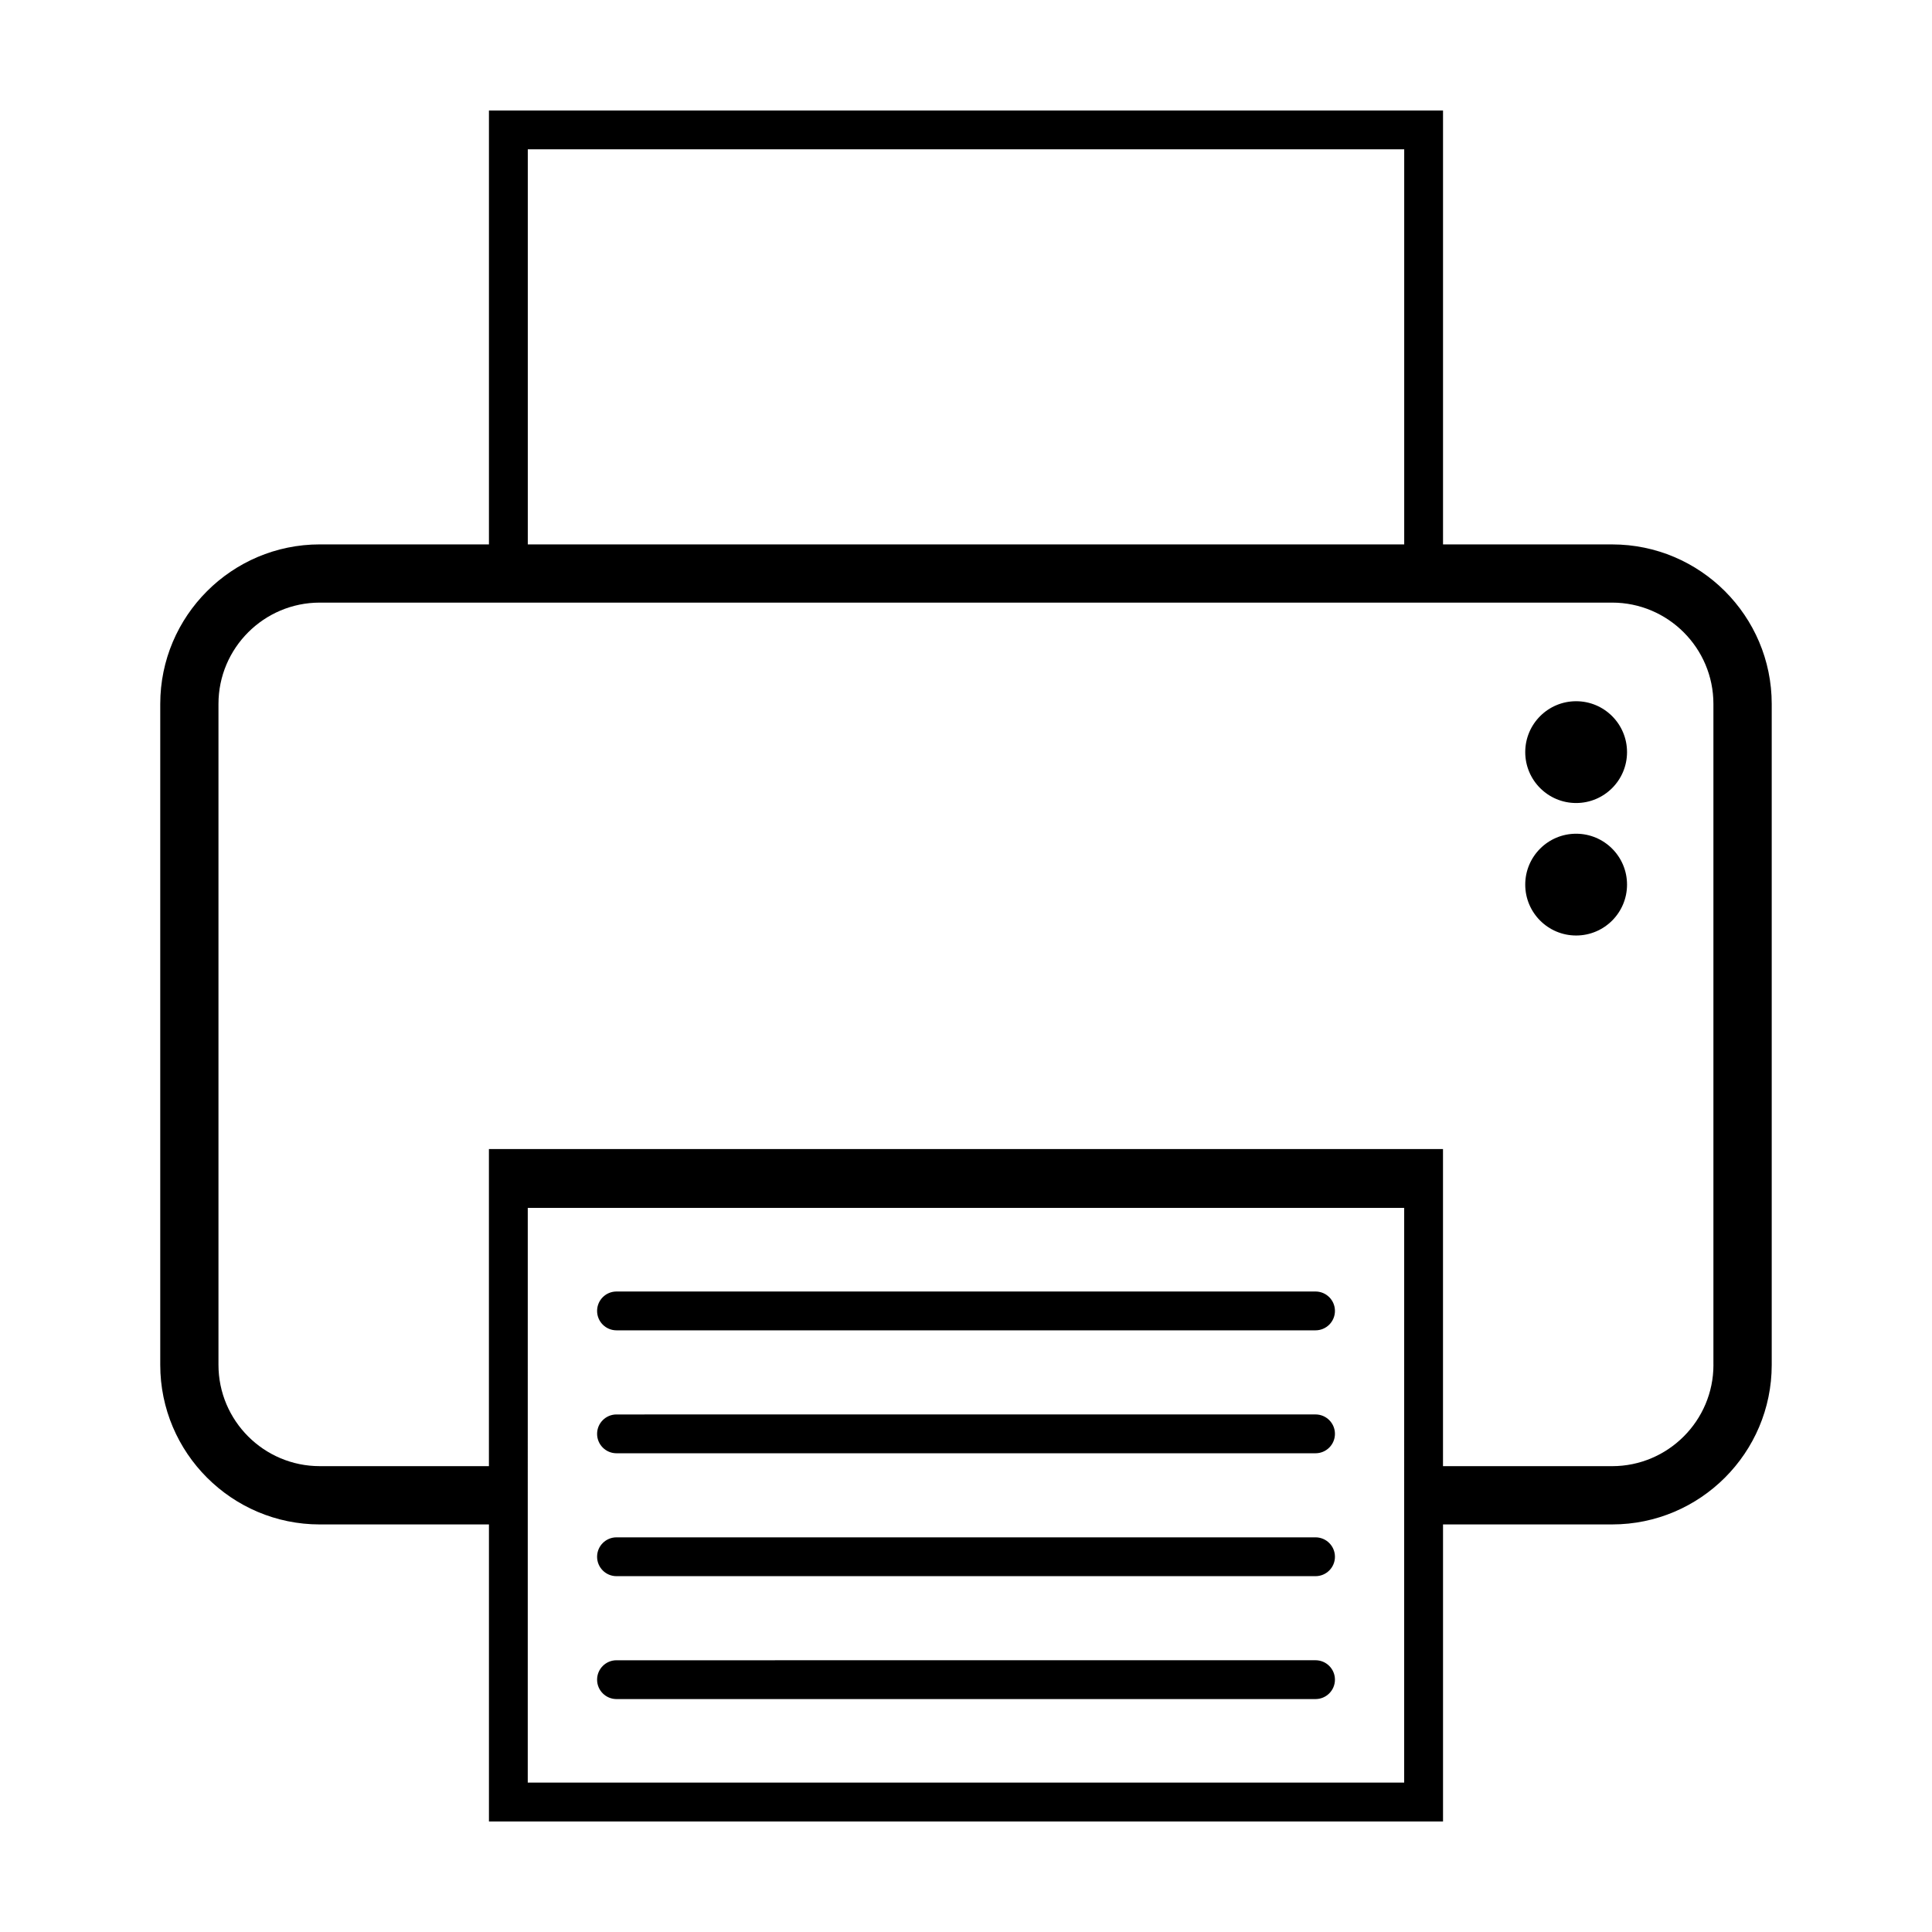
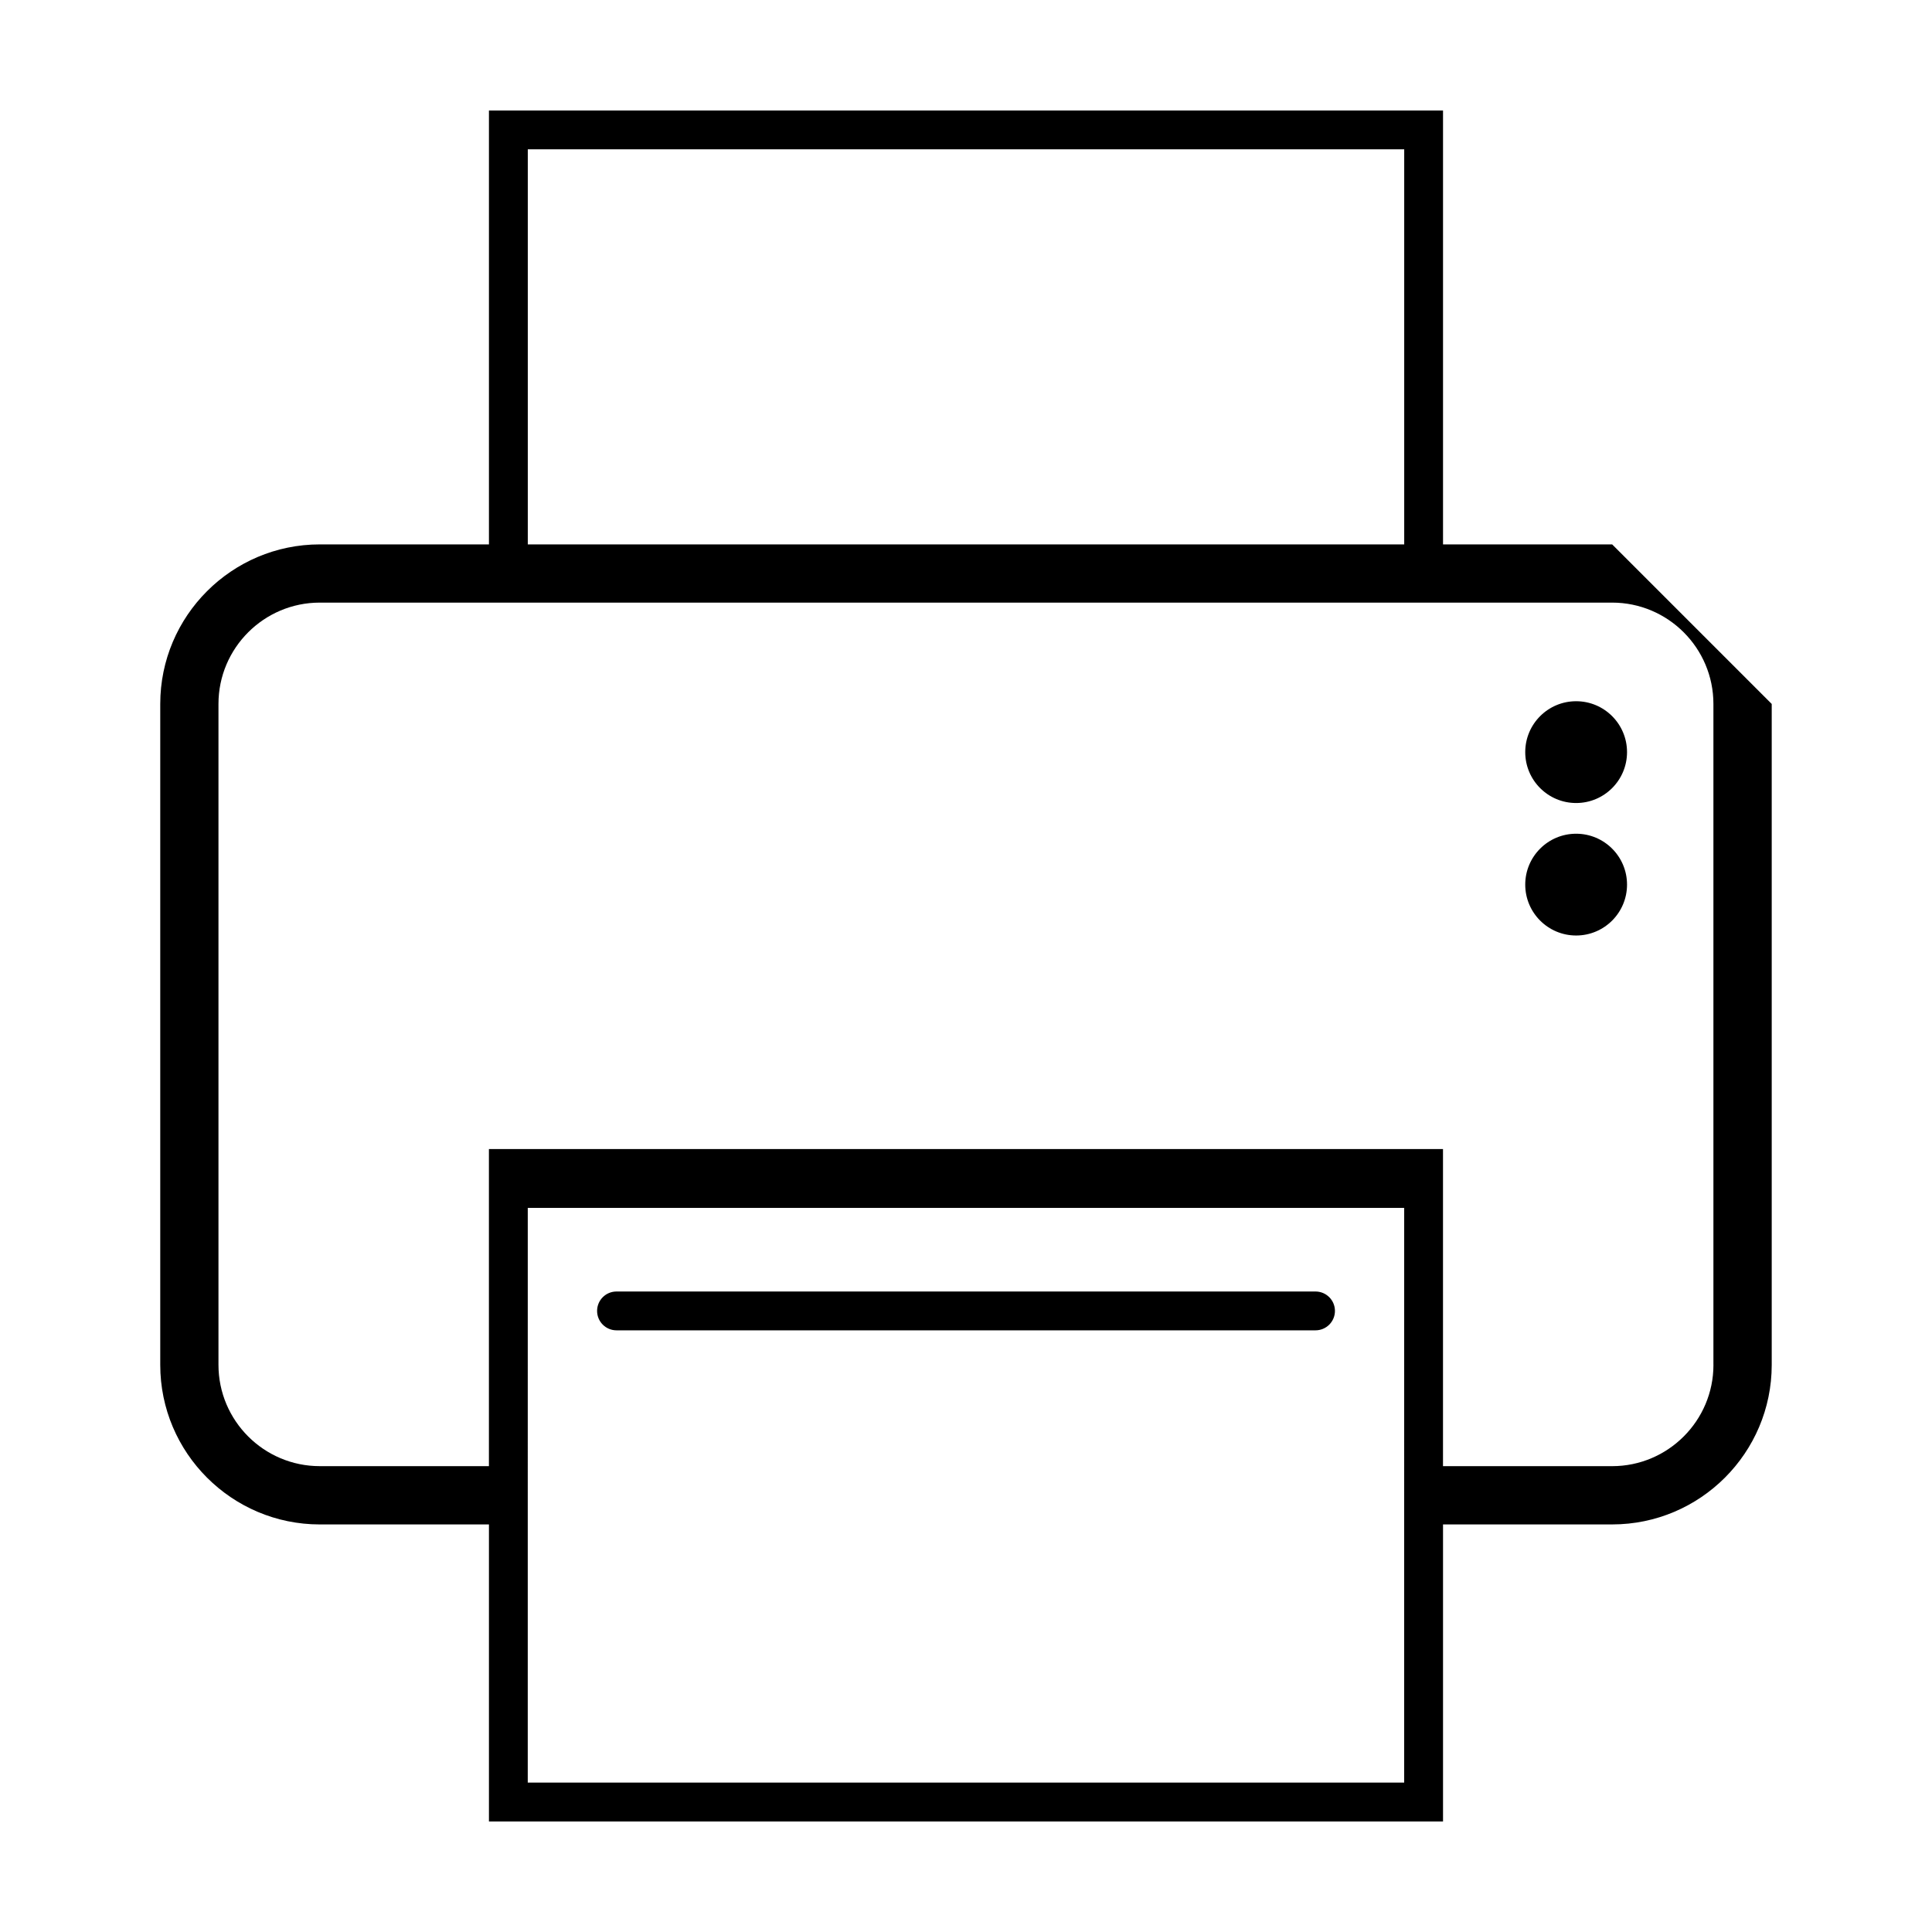
<svg xmlns="http://www.w3.org/2000/svg" fill="#000000" width="800px" height="800px" version="1.1" viewBox="144 144 512 512">
  <g>
-     <path d="m571.24 288.27h-44.824v-114.99h-252.84v114.99h-44.824c-23.316 0-42.285 18.969-42.285 42.281v175.16c0 23.316 18.969 42.281 42.285 42.281h44.824v78.719h252.84v-78.723h44.824c23.316 0 42.285-18.969 42.285-42.281v-175.15c0-23.312-18.969-42.281-42.285-42.281zm-287.37-104.7h232.26v104.7h-232.26zm232.25 432.84h-232.26l0.004-152.31h232.26zm81.961-110.71c0 14.801-12.047 26.848-26.848 26.848h-44.824v-84.043h-252.84v84.039h-44.824c-14.809 0-26.848-12.047-26.848-26.848v-175.15c0-14.801 12.047-26.848 26.848-26.848h342.48c14.809 0 26.848 12.047 26.848 26.848v175.15z" />
+     <path d="m571.24 288.27h-44.824v-114.99h-252.84v114.99h-44.824c-23.316 0-42.285 18.969-42.285 42.281v175.16c0 23.316 18.969 42.281 42.285 42.281h44.824v78.719h252.84v-78.723h44.824c23.316 0 42.285-18.969 42.285-42.281v-175.15zm-287.37-104.7h232.26v104.7h-232.26zm232.25 432.84h-232.26l0.004-152.31h232.26zm81.961-110.71c0 14.801-12.047 26.848-26.848 26.848h-44.824v-84.043h-252.84v84.039h-44.824c-14.809 0-26.848-12.047-26.848-26.848v-175.15c0-14.801 12.047-26.848 26.848-26.848h342.48c14.809 0 26.848 12.047 26.848 26.848v175.15z" />
    <path d="m307.38 496.55h185.25c2.84 0 5.144-2.301 5.144-5.144 0-2.84-2.301-5.144-5.144-5.144h-185.25c-2.84 0-5.144 2.301-5.144 5.144 0 2.84 2.301 5.144 5.144 5.144z" />
-     <path d="m307.38 529.13h185.25c2.84 0 5.144-2.301 5.144-5.144 0-2.84-2.301-5.144-5.144-5.144l-185.25 0.004c-2.84 0-5.144 2.301-5.144 5.144 0 2.84 2.301 5.141 5.144 5.141z" />
-     <path d="m307.38 561.7h185.25c2.84 0 5.144-2.301 5.144-5.144 0-2.84-2.301-5.144-5.144-5.144h-185.25c-2.84 0-5.144 2.301-5.144 5.144 0 2.84 2.301 5.144 5.144 5.144z" />
-     <path d="m307.38 594.27h185.25c2.84 0 5.144-2.301 5.144-5.144 0-2.84-2.301-5.144-5.144-5.144l-185.25 0.004c-2.84 0-5.144 2.301-5.144 5.144 0 2.84 2.301 5.141 5.144 5.141z" />
    <path d="m575.18 343.32c0 7.449-6.039 13.488-13.488 13.488-7.449 0-13.488-6.039-13.488-13.488 0-7.449 6.039-13.488 13.488-13.488 7.449 0 13.488 6.039 13.488 13.488" />
    <path d="m575.18 378.43c0 7.449-6.039 13.488-13.488 13.488-7.449 0-13.488-6.039-13.488-13.488 0-7.449 6.039-13.484 13.488-13.484 7.449 0 13.488 6.035 13.488 13.484" />
  </g>
</svg>